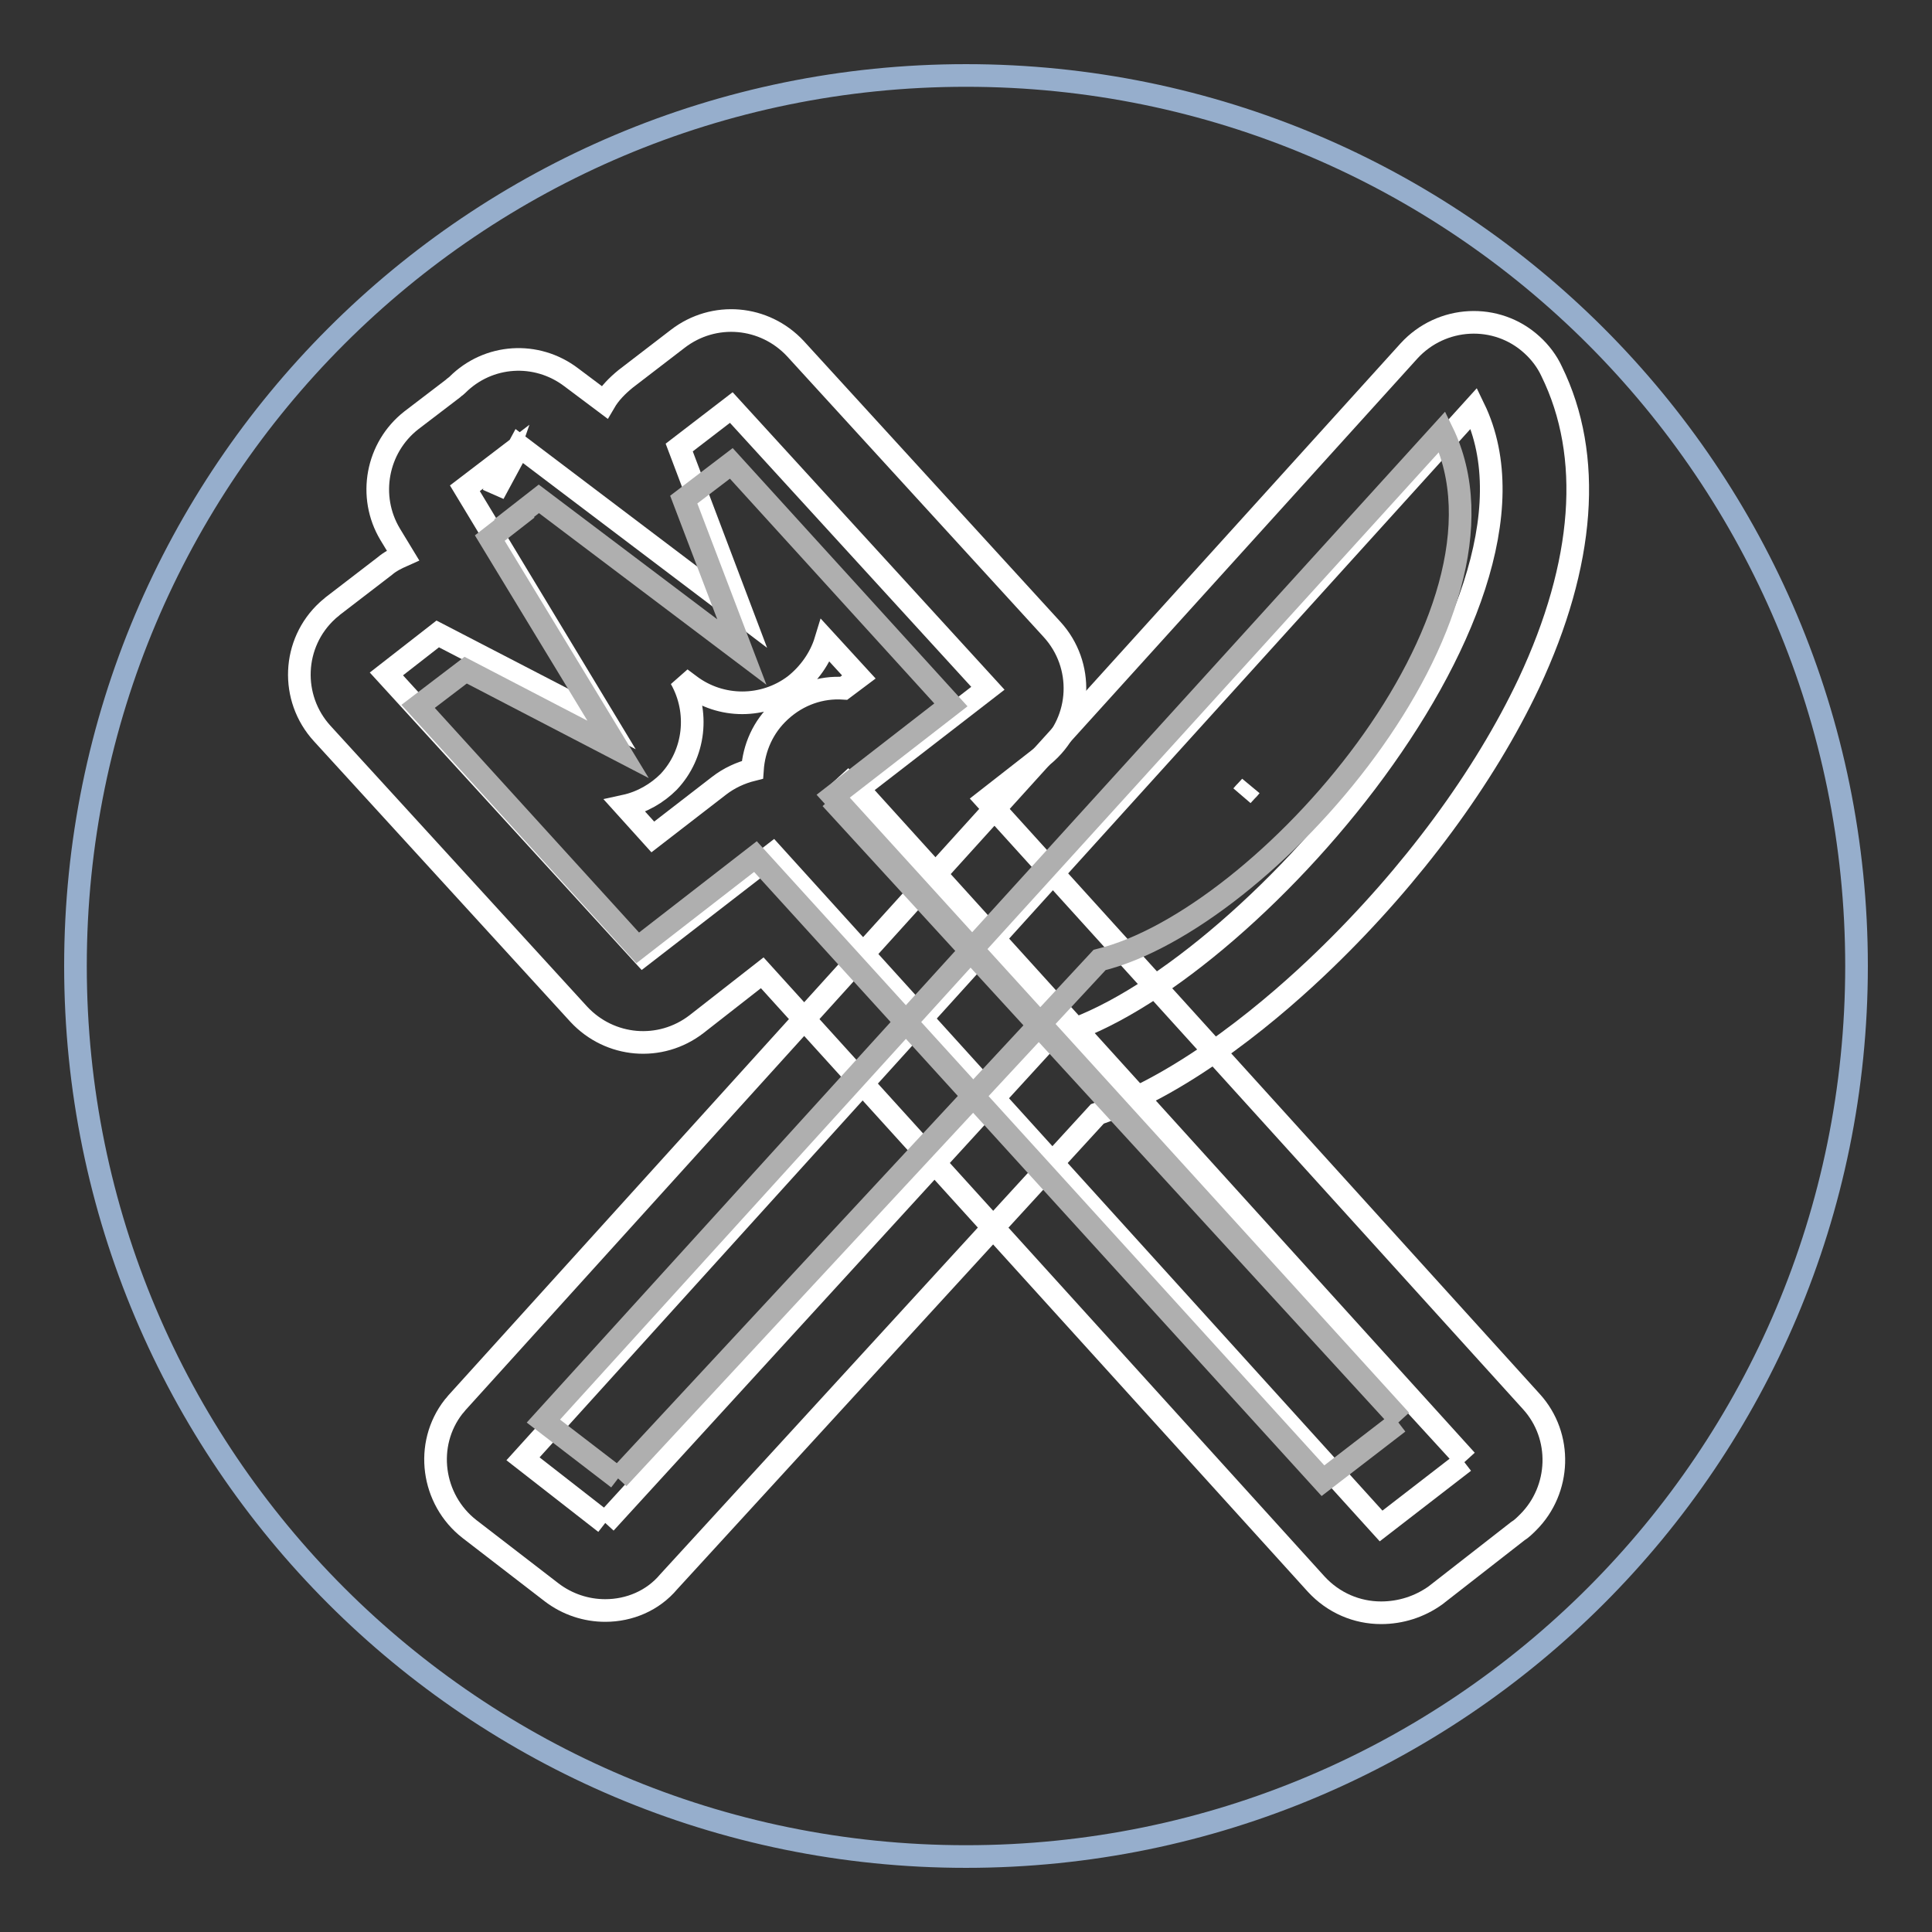
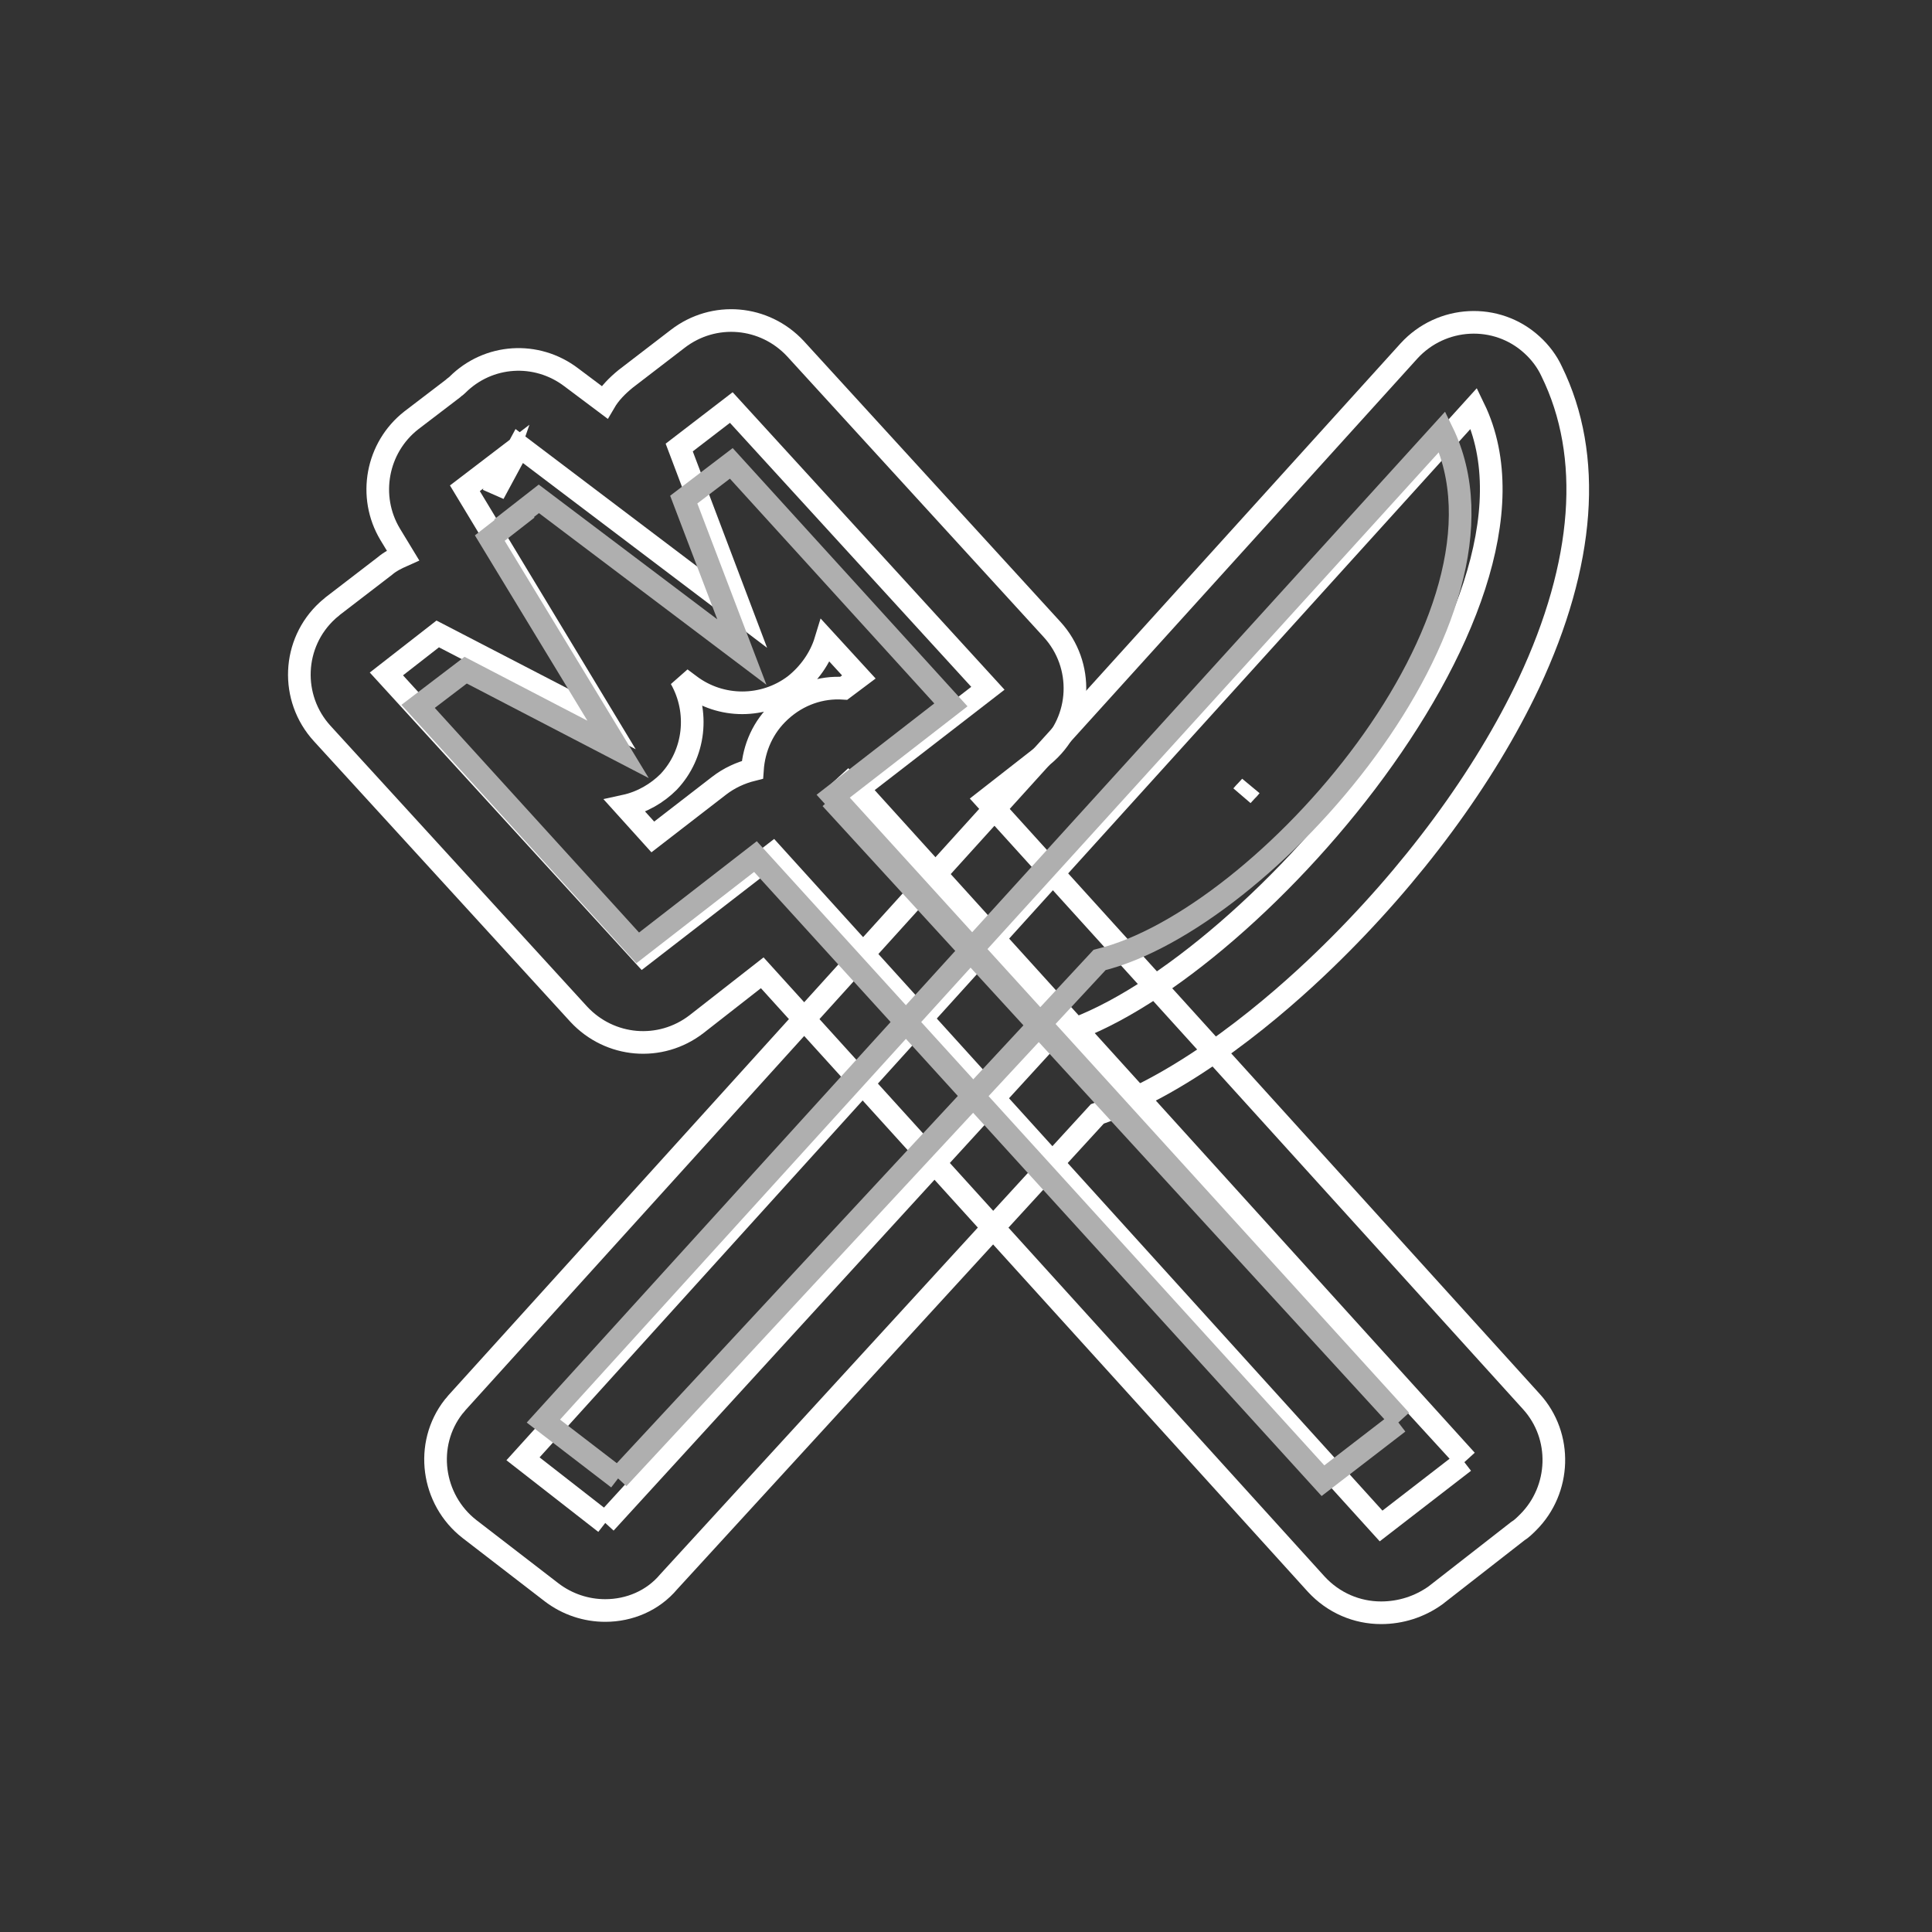
<svg xmlns="http://www.w3.org/2000/svg" version="1.1" x="0px" y="0px" viewBox="0 0 256 256" enable-background="new 0 0 256 256" xml:space="preserve">
  <rect x="0" y="0" width="256" height="256" fill="#333333" stroke="none" />
  <g>
-     <path stroke-width="3" fill-opacity="0" stroke="#96aecc" d="M246,128c0,65.2-52.8,118-118,118c-65.2,0-118-52.8-118-118C10,62.8,62.8,10,128,10 C193.2,10,246,62.8,246,128L246,128z" />
    <path stroke-width="3" fill-opacity="0" stroke="#ffffff" d="M80.2,201.8l58.9-64.4c23.9-5.8,69.2-56.5,56.2-83.3l-126,139.2L80.2,201.8" />
    <path stroke-width="3" fill-opacity="0" stroke="#ffffff" d="M80.2,213.4c-2.5,0-5-0.8-7.1-2.4l-10.9-8.4c-5-3.9-6-11.2-2.1-16.2c0.2-0.2,0.4-0.5,0.6-0.7l126-139.2 c4.3-4.7,11.6-5.1,16.3-0.8c1.1,1,2,2.2,2.6,3.5c5.5,11.2,4.4,25.5-3,41.3c-5.9,12.5-15.5,25.5-27.1,36.7c-6.2,6-18,16.2-30.1,20.4 l-56.8,62C86.5,212.1,83.4,213.4,80.2,213.4L80.2,213.4z M165.7,104.2l-1.1,1.2C165,104.9,165.4,104.6,165.7,104.2z" />
    <path stroke-width="3" fill-opacity="0" stroke="#ffffff" d="M194,193.7l-11,8.5l-80.6-89l-17.2,13.3l-34-37.2L58,84l22.2,11.5L61.6,64.7l5.5-4.2l-1.7,4.9l3.4-6.3 l29.6,22.4l-8.4-22.2l6.9-5.3l34,37.2l-17.2,13.3l80.6,89l-83-90.7" />
    <path stroke-width="3" fill-opacity="0" stroke="#ffffff" d="M183,213.7c-3.2,0-6.3-1.3-8.6-3.8L101,128.9l-8.7,6.8c-4.8,3.7-11.5,3.1-15.6-1.3l-34-37.2 c-4.3-4.7-4-12,0.7-16.3c0.2-0.2,0.5-0.4,0.7-0.6l6.9-5.3c0.7-0.6,1.5-1,2.4-1.4l-1.7-2.8c-3-5-1.8-11.5,2.8-15.1l5.5-4.2 c0.2-0.2,0.4-0.3,0.6-0.5c4.1-4.1,10.5-4.5,15.1-1l4.4,3.3c0.7-1.2,1.7-2.2,2.8-3.1l6.9-5.3c4.8-3.7,11.5-3.1,15.6,1.3l34,37.2 c4.3,4.7,4,12-0.7,16.3c-0.2,0.2-0.5,0.4-0.7,0.6l-7.3,5.7l72.2,79.7c4.2,4.6,3.9,11.7-0.4,16c-0.4,0.4-0.9,0.9-1.4,1.2l-10.9,8.5 C188.1,212.9,185.6,213.7,183,213.7L183,213.7z M82.8,106.8l3.7,4.1l8.8-6.8c1.3-1,2.8-1.7,4.4-2.1c0.2-2.9,1.4-5.7,3.7-7.8 c2.4-2.2,5.4-3.2,8.4-3l2-1.5l-4.4-4.8c-0.7,2.3-2.2,4.4-4.1,5.9c-4.1,3.1-9.8,3.1-13.9,0l-1.2-0.9c2.5,4.4,1.9,10-1.6,13.7 C87.1,105.1,85.1,106.3,82.8,106.8L82.8,106.8z" />
    <path stroke-width="3" fill-opacity="0" stroke="#afafaf" d="M81.9,195.9l63.8-68.7c21.8-5.3,57.3-45.7,45.4-70L72,188.3L81.9,195.9" />
    <path stroke-width="3" fill-opacity="0" stroke="#afafaf" d="M185.3,188.5l-10,7.7l-75.2-82.7l-15.6,12.1l-29.1-32l6.3-4.8l20.2,10.5l-17-28l5-3.9L66.4,70l5-3.9 l26.9,20.3l-7.7-20.2l6.3-4.8l29.1,32l-15.6,12.1l75.2,82.7l-75.5-82.4" />
  </g>
</svg>